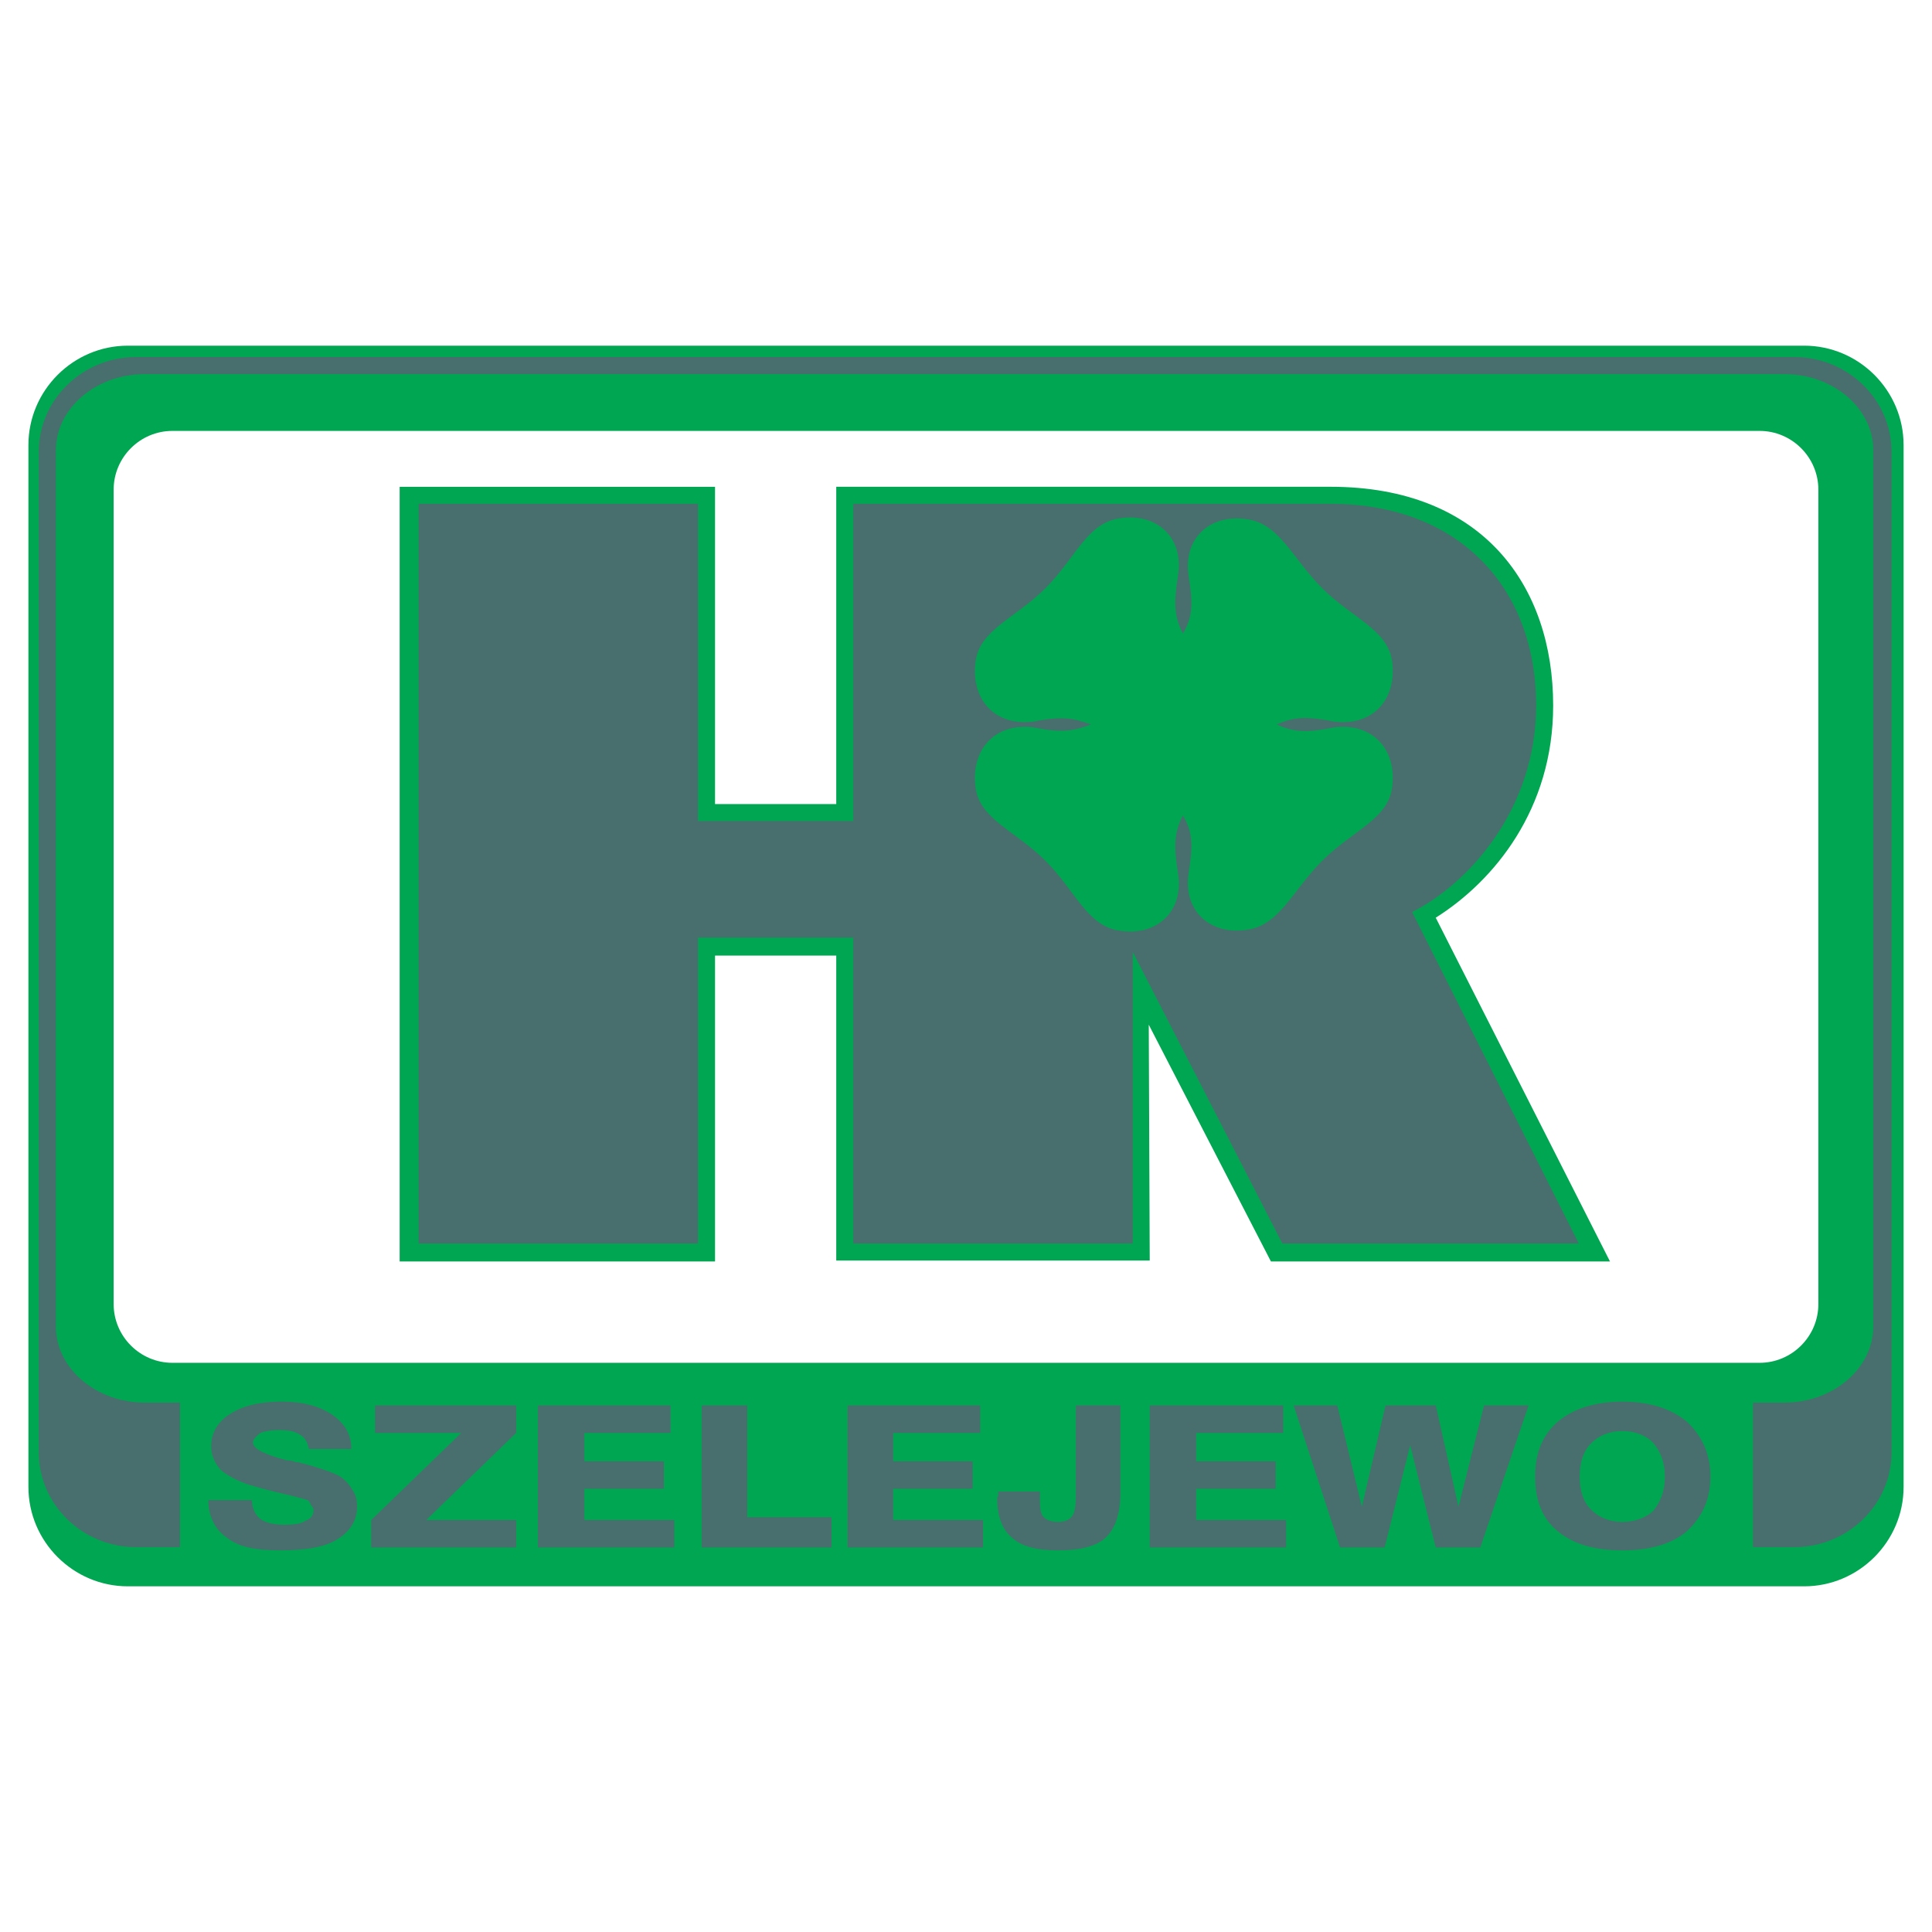
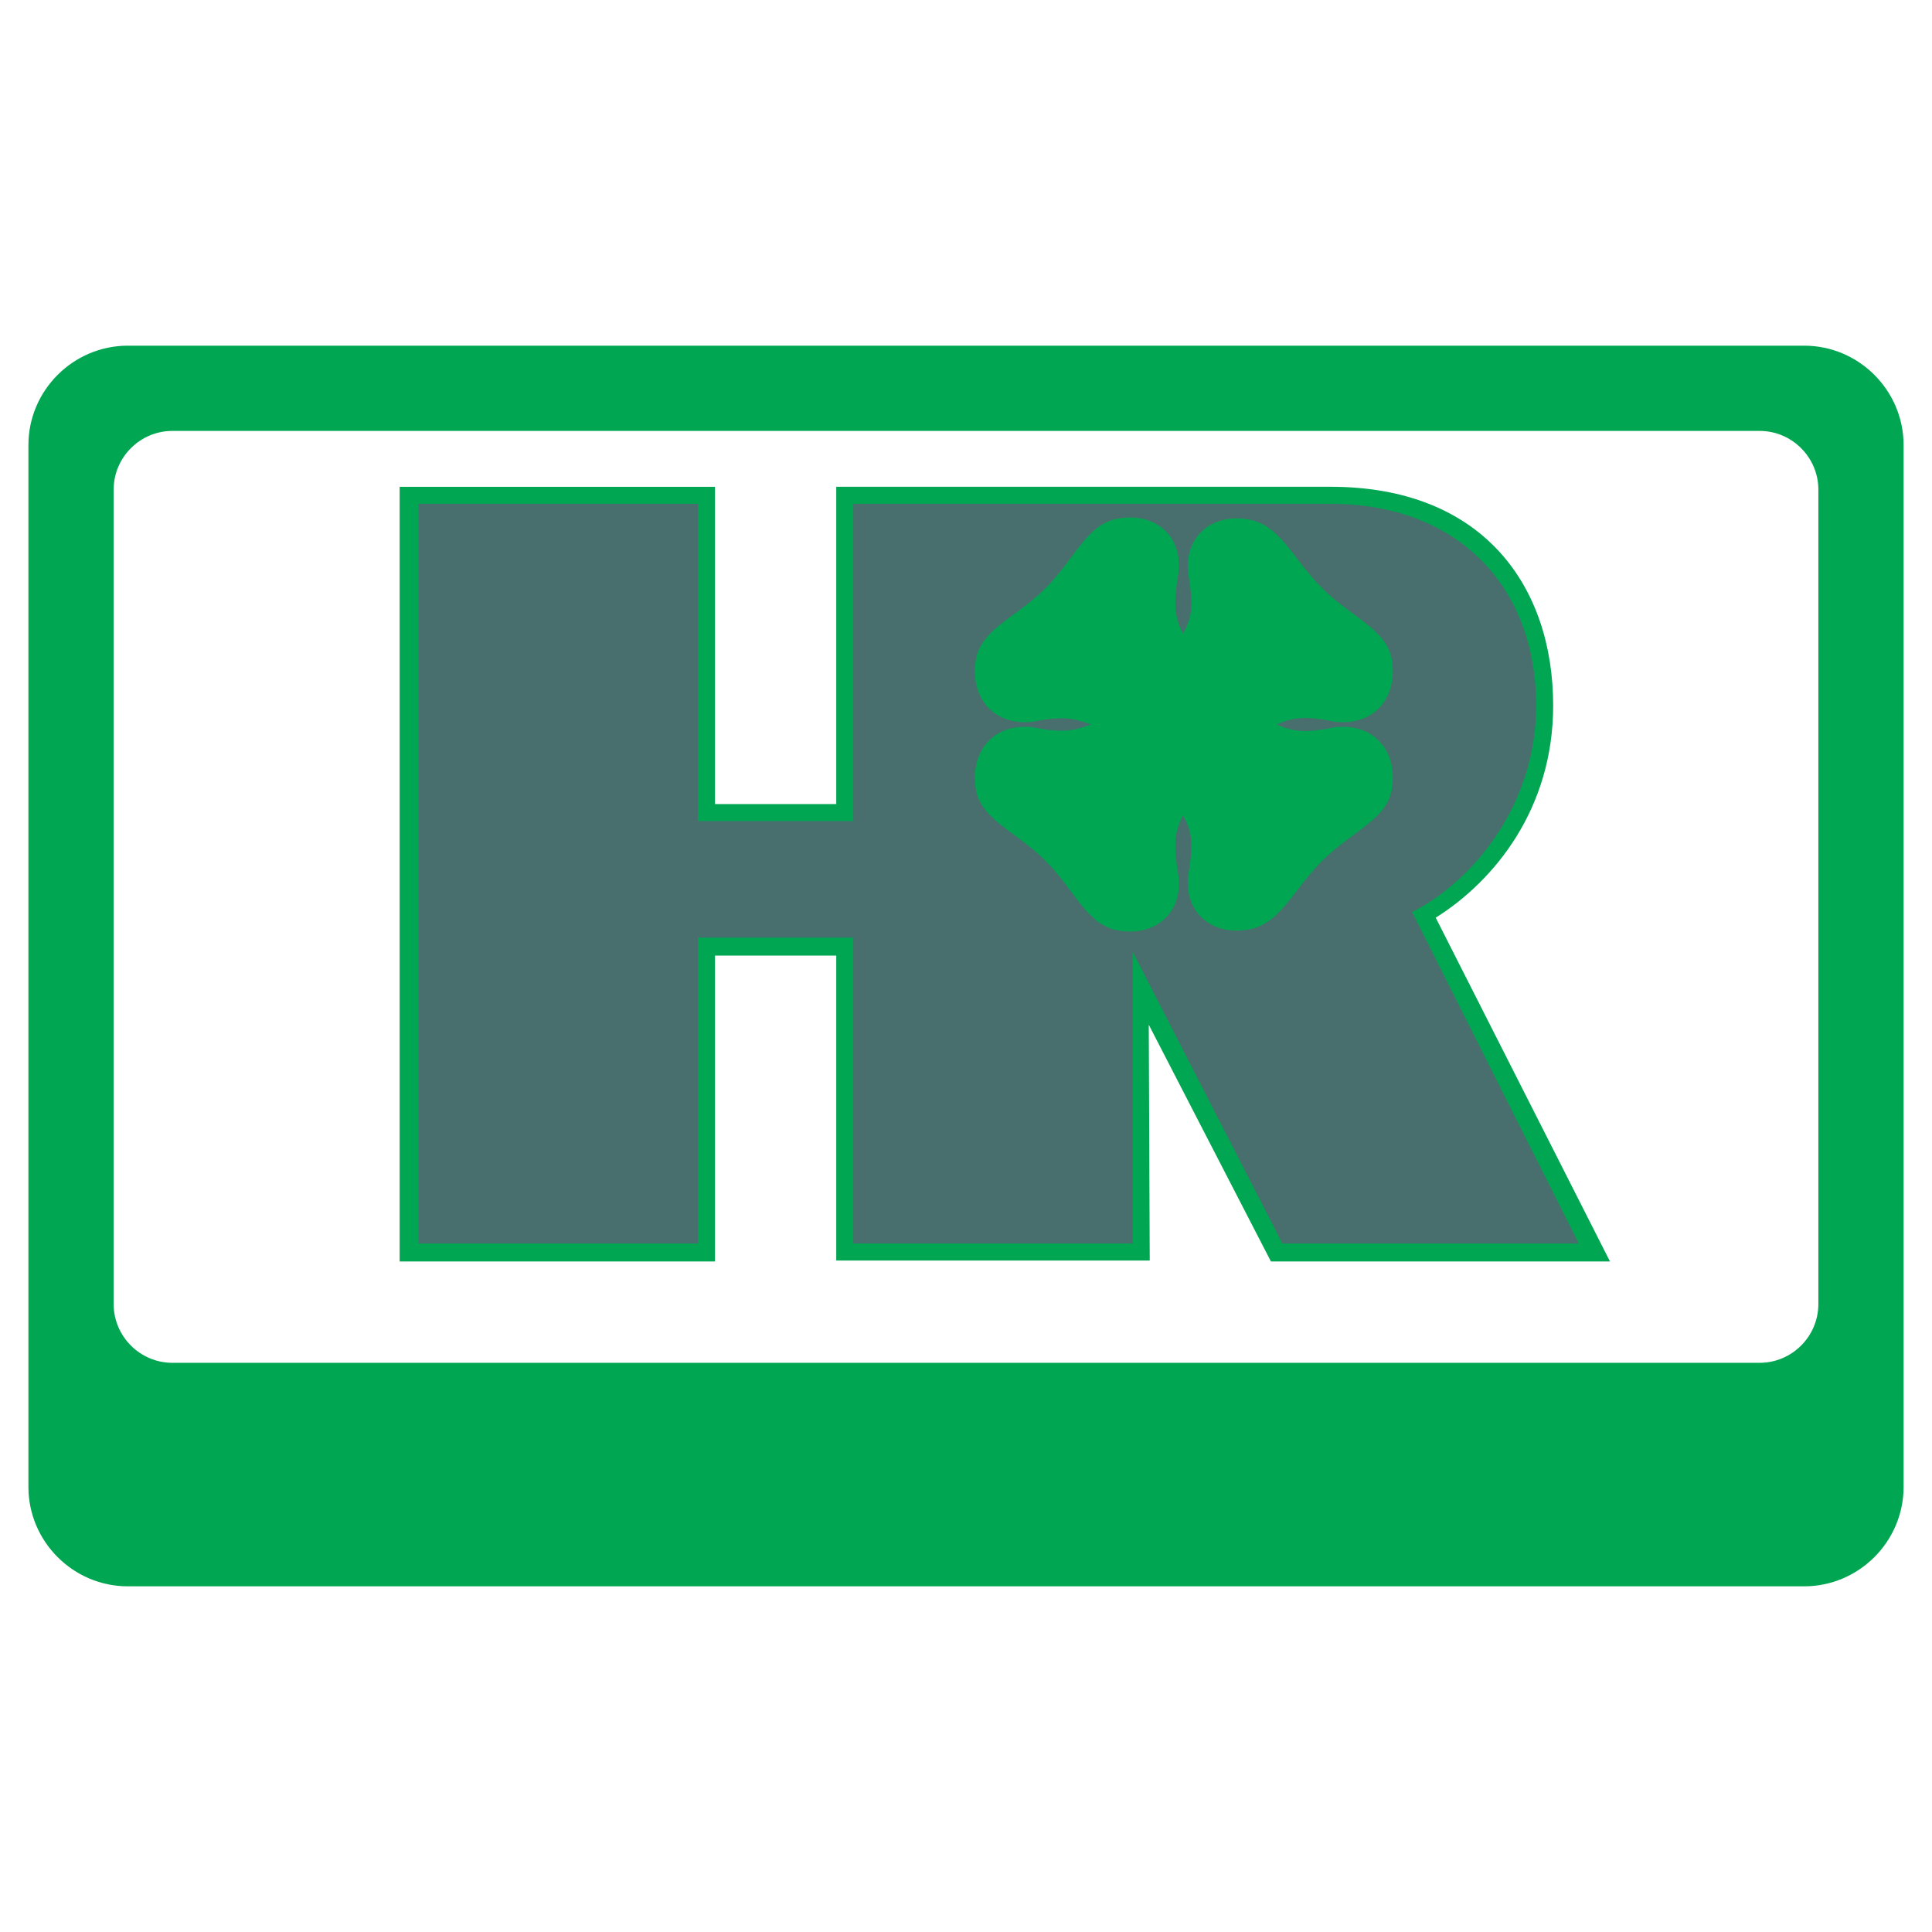
<svg xmlns="http://www.w3.org/2000/svg" version="1.0" id="Layer_1" x="0px" y="0px" width="192.756px" height="192.756px" viewBox="0 0 192.756 192.756" enable-background="new 0 0 192.756 192.756" xml:space="preserve">
  <g>
    <polygon fill-rule="evenodd" clip-rule="evenodd" fill="#FFFFFF" points="0,0 192.756,0 192.756,192.756 0,192.756 0,0  " />
    <path fill-rule="evenodd" clip-rule="evenodd" fill="#00A651" d="M12.756,34.488H180c5.457,0,9.922,4.464,9.922,9.921v103.937   c0,5.457-4.465,9.922-9.922,9.922H12.756c-5.457,0-9.921-4.465-9.921-9.922V44.409C2.834,38.953,7.299,34.488,12.756,34.488   L12.756,34.488z" />
-     <path fill-rule="evenodd" clip-rule="evenodd" fill="#496E6E" d="M13.583,35.622h165.423c5.34,0,9.709,4.242,9.709,9.426v99.883   c0,5.186-4.369,9.428-9.709,9.428H13.583c-5.34,0-9.709-4.242-9.709-9.428V45.048C3.874,39.864,8.243,35.622,13.583,35.622   L13.583,35.622z" />
-     <path fill-rule="evenodd" clip-rule="evenodd" fill="#00A651" d="M14.458,37.323h163.558c4.885,0,8.883,3.419,8.883,7.599v87.42   c0,4.18-3.998,7.6-8.883,7.6H14.458c-4.886,0-8.883-3.42-8.883-7.6v-87.42C5.575,40.742,9.572,37.323,14.458,37.323L14.458,37.323z   " />
    <path fill-rule="evenodd" clip-rule="evenodd" fill="#FFFFFF" d="M175.559,42.992H17.197c-3.222,0-5.858,2.636-5.858,5.858v81.259   c0,3.223,2.636,5.859,5.858,5.859h158.362c3.223,0,5.859-2.637,5.859-5.859V48.851C181.418,45.628,178.781,42.992,175.559,42.992   L175.559,42.992z" />
    <polygon fill-rule="evenodd" clip-rule="evenodd" fill="#00A651" points="17.953,138.52 174.898,138.52 174.898,157.418    17.953,157.418 17.953,138.52  " />
-     <path fill-rule="evenodd" clip-rule="evenodd" fill="#496E6E" d="M20.787,149.67h4.347c0,0.756,0.284,1.416,0.851,1.889   c0.567,0.379,1.323,0.566,2.457,0.566c0.851,0,1.606-0.094,1.984-0.377c0.567-0.189,0.85-0.566,0.85-1.039   c0-0.283-0.094-0.379-0.283-0.566c0-0.189-0.189-0.379-0.284-0.473c-0.378-0.096-1.228-0.379-2.551-0.662   c-1.228-0.283-2.268-0.566-3.212-0.85c-1.228-0.379-2.268-0.945-2.929-1.512c-0.662-0.756-0.945-1.512-0.945-2.363   c0-1.322,0.662-2.457,1.89-3.213c1.323-0.85,3.024-1.229,5.197-1.229c2.079,0,3.78,0.473,5.008,1.324   c1.228,0.85,1.89,1.984,1.89,3.4h-4.252c-0.095-0.66-0.378-1.133-0.851-1.416c-0.567-0.379-1.229-0.473-2.173-0.473   c-0.662,0-1.323,0.094-1.795,0.283c-0.378,0.283-0.756,0.66-0.756,0.945c0,0.66,1.228,1.229,3.401,1.795   c0.378,0,0.756,0.094,0.851,0.189c0.094,0,0.189,0,0.283,0c2.173,0.566,3.496,1.039,4.158,1.416   c0.567,0.379,0.945,0.852,1.228,1.324c0.378,0.566,0.473,1.039,0.473,1.699c0,1.418-0.756,2.553-2.079,3.309   c-1.229,0.756-3.213,1.039-5.575,1.039c-2.362,0-4.063-0.283-5.292-1.229C21.543,152.693,20.787,151.371,20.787,149.67   L20.787,149.67z M37.04,154.395v-2.74l8.976-8.693h-8.598v-2.74h14.079v2.74l-8.977,8.693h8.977v2.74H37.04L37.04,154.395z    M53.669,154.395v-14.174h13.228v2.74h-8.598v2.834h7.937v2.74h-7.937v3.119h8.976v2.74H53.669L53.669,154.395z M70.016,154.395   v-14.174h4.536v11.15h8.41v3.023H70.016L70.016,154.395z M84.567,154.395v-14.174h13.229v2.74h-8.693v2.834h7.937v2.74h-7.937   v3.119h8.976v2.74H84.567L84.567,154.395z M99.59,148.818h4.158v0.945c0,0.756,0.094,1.322,0.377,1.607   c0.285,0.283,0.758,0.471,1.418,0.471c0.662,0,1.135-0.188,1.418-0.566c0.283-0.377,0.377-1.039,0.377-2.078v-8.977h4.441v8.787   c0,2.078-0.566,3.59-1.512,4.441c-0.945,0.85-2.551,1.229-4.725,1.229c-2.078,0-3.59-0.379-4.535-1.229   c-1.039-0.852-1.512-2.174-1.512-3.969c0-0.094,0.094-0.189,0.094-0.283C99.59,149.008,99.59,148.914,99.59,148.818L99.59,148.818z    M114.709,154.395v-14.174h13.322v2.74h-8.693v2.834h7.938v2.74h-7.938v3.119h8.977v2.74H114.709L114.709,154.395z    M133.701,154.395l-4.631-14.174h4.348l2.455,10.109l2.363-10.109h5.008l2.268,10.109l2.551-10.109h4.441l-4.818,14.174h-4.441   l-2.551-10.205l-2.551,10.205H133.701L133.701,154.395z M157.605,147.307c0,1.512,0.379,2.551,1.135,3.307   c0.756,0.758,1.795,1.229,3.117,1.229c1.324,0,2.457-0.471,3.119-1.133c0.662-0.852,1.133-1.891,1.133-3.402   c0-1.416-0.471-2.551-1.133-3.307s-1.795-1.229-3.119-1.229c-1.322,0-2.361,0.473-3.117,1.229S157.605,145.891,157.605,147.307   L157.605,147.307z M153.166,147.307c0-2.268,0.66-4.062,2.268-5.48c1.605-1.322,3.779-1.984,6.424-1.984   c2.646,0,4.82,0.662,6.426,1.984c1.512,1.418,2.363,3.213,2.363,5.48c0,2.363-0.852,4.064-2.363,5.48   c-1.605,1.322-3.779,1.891-6.426,1.891c-2.645,0-4.818-0.568-6.424-1.891C153.826,151.465,153.166,149.67,153.166,147.307   L153.166,147.307z" />
    <path fill-rule="evenodd" clip-rule="evenodd" fill="#00A651" d="M71.339,80.22V48.567H39.874v77.292h31.465V95.338h12.094v30.425   h31.276l-0.096-23.527l12.189,23.623h33.828l-17.387-34.3c5.857-3.685,11.717-10.866,11.717-21.166   c0-11.905-6.992-21.827-22.205-21.827H83.433V80.22H71.339L71.339,80.22z" />
    <path fill-rule="evenodd" clip-rule="evenodd" fill="#496E6E" d="M69.638,81.921V50.268H41.764v73.795h27.874v-30.52h15.496v30.52   h27.874V94.96l14.93,29.102h29.574l-16.629-33.07c5.668-2.835,12.377-10.299,12.377-20.599c0-11.905-7.842-20.126-20.504-20.126   H85.134v31.653H69.638L69.638,81.921z" />
    <path fill-rule="evenodd" clip-rule="evenodd" fill="#00A651" d="M127.369,72.283c1.701,0.756,2.93,0.851,5.766,0.284   c3.873-0.472,6.236,2.268,5.764,5.953c-0.379,3.213-3.969,4.347-6.992,7.37c-3.023,3.024-4.252,6.52-7.654,6.898   c-3.496,0.472-6.236-1.89-5.67-5.669c0.473-2.929,0.379-4.158-0.566-5.764c-0.85,1.701-0.945,2.93-0.473,5.858   c0.566,3.78-2.172,6.142-5.668,5.669c-3.402-0.378-4.537-3.968-7.561-6.992c-3.023-3.023-6.614-4.157-6.992-7.37   c-0.472-3.685,1.89-6.425,5.763-5.953c2.836,0.567,3.969,0.378,5.764-0.284c-1.795-0.661-2.928-0.85-5.764-0.283   c-3.873,0.472-6.235-2.268-5.763-5.953c0.378-3.213,3.968-4.347,6.992-7.37s4.158-6.614,7.561-6.992   c3.496-0.473,6.234,1.89,5.668,5.669c-0.473,2.929-0.377,4.157,0.473,5.858c0.945-1.606,1.039-2.834,0.566-5.764   c-0.566-3.779,2.174-6.142,5.67-5.669c3.402,0.378,4.631,3.875,7.654,6.898s6.613,4.157,6.992,7.37   c0.473,3.685-1.891,6.425-5.764,5.953C130.299,71.433,129.07,71.528,127.369,72.283L127.369,72.283z" />
  </g>
</svg>